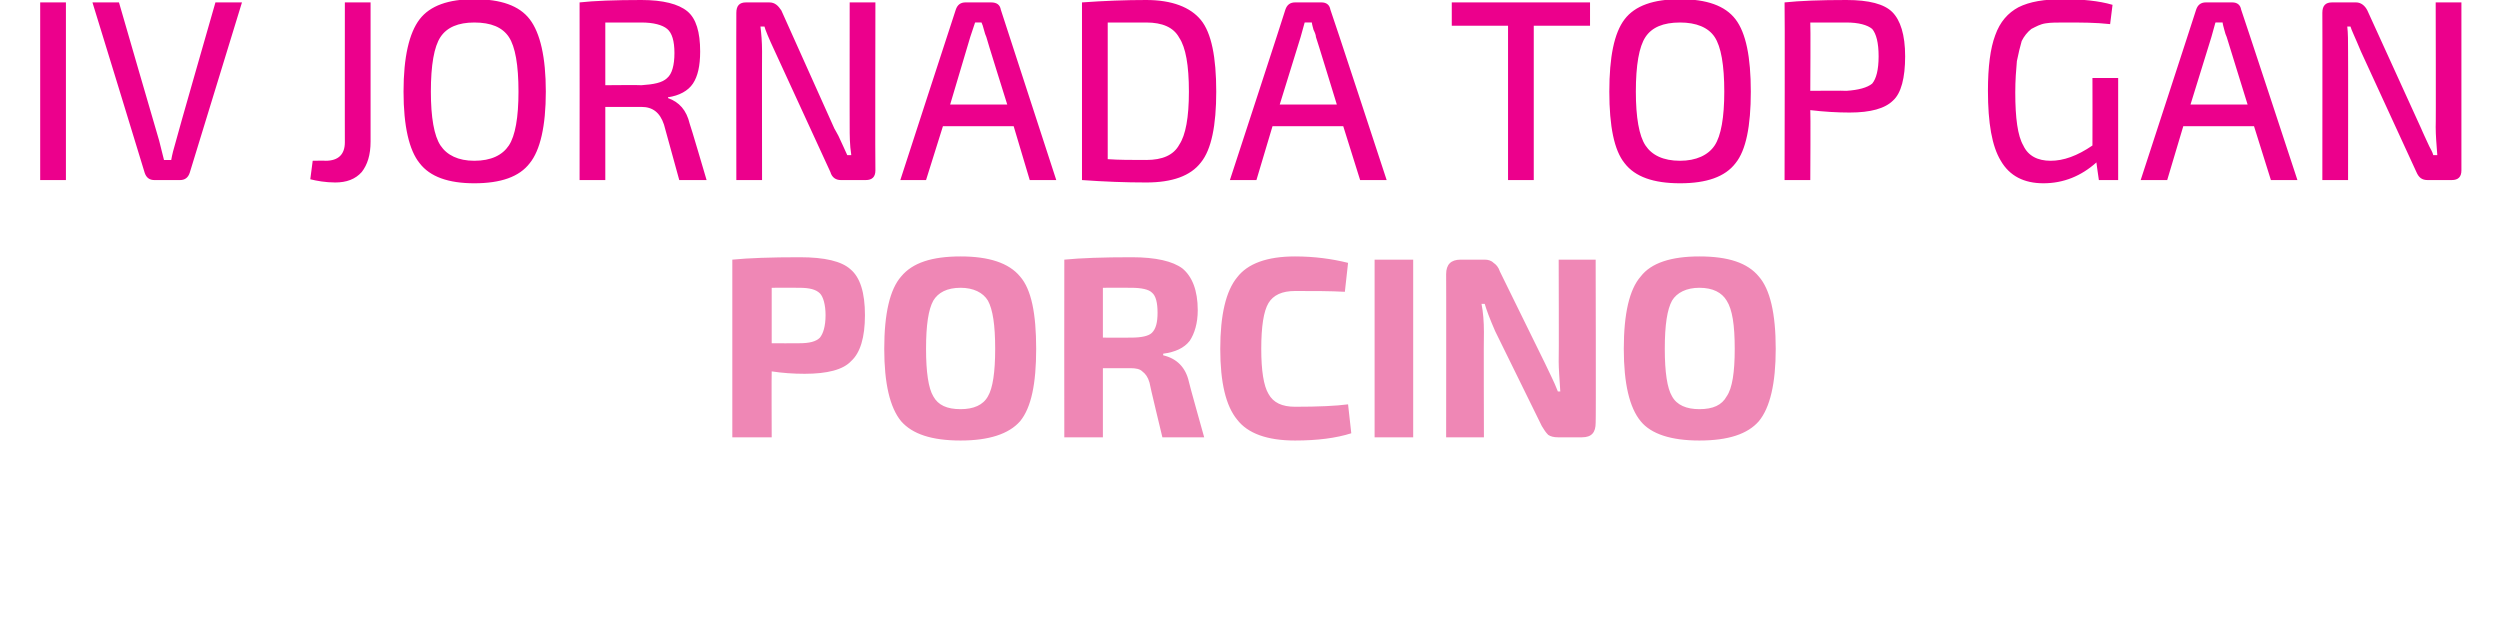
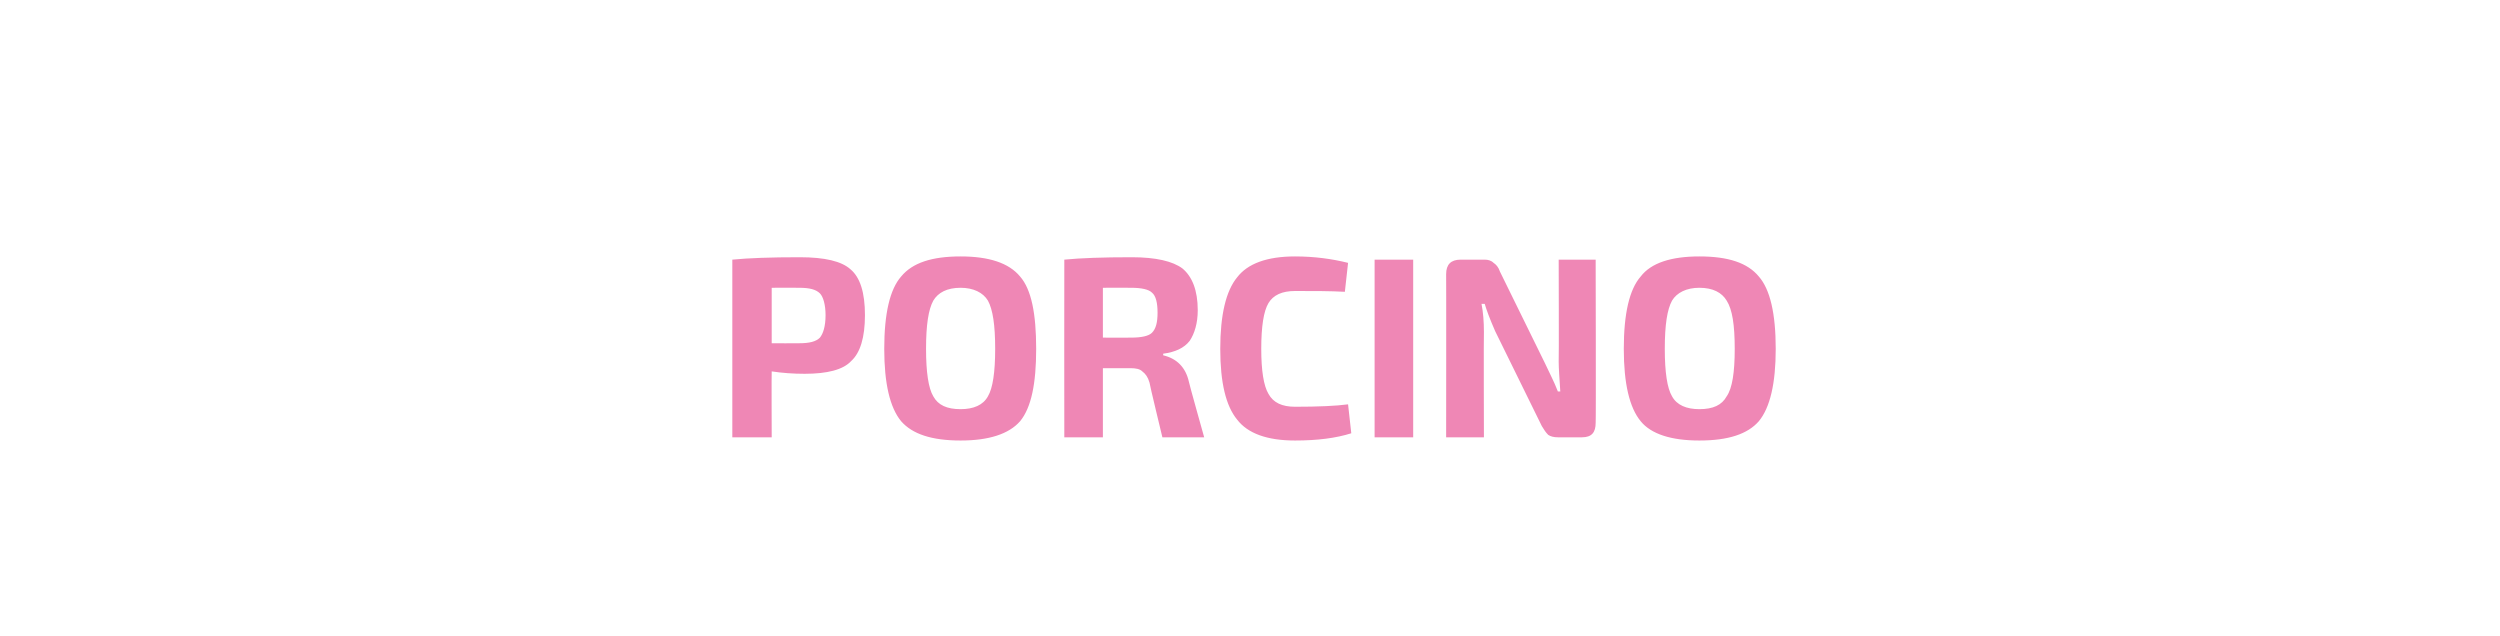
<svg xmlns="http://www.w3.org/2000/svg" version="1.1" width="311px" height="79.1px" viewBox="0 0 311 79.1">
  <desc>IV JORNADA TOP GAN PORCINO</desc>
  <defs />
  <g id="Polygon153577">
-     <path d="M 91.1 54.4 C 91.1 54.4 91.1 32.32 91.1 32.3 C 93.1 32.1 95.9 32 99.5 32 C 102.6 32 104.7 32.5 105.8 33.5 C 107 34.5 107.6 36.4 107.6 39.2 C 107.6 42 107 43.9 105.9 44.9 C 104.9 46 102.9 46.5 100.1 46.5 C 98.7 46.5 97.3 46.4 96 46.2 C 95.97 46.21 96 54.4 96 54.4 L 91.1 54.4 Z M 96 42.7 C 96 42.7 99.39 42.72 99.4 42.7 C 100.7 42.7 101.5 42.5 102 42 C 102.4 41.5 102.7 40.6 102.7 39.2 C 102.7 37.9 102.4 36.9 102 36.5 C 101.5 36 100.7 35.8 99.4 35.8 C 99.39 35.78 96 35.8 96 35.8 L 96 42.7 Z M 112.1 34.4 C 113.5 32.7 115.9 31.9 119.5 31.9 C 123 31.9 125.5 32.7 126.9 34.4 C 128.3 36 128.9 39 128.9 43.4 C 128.9 47.7 128.3 50.7 126.9 52.4 C 125.5 54 123 54.8 119.5 54.8 C 115.9 54.8 113.5 54 112.1 52.4 C 110.7 50.7 110 47.7 110 43.4 C 110 39 110.7 36 112.1 34.4 Z M 122.9 37.4 C 122.3 36.4 121.1 35.8 119.5 35.8 C 117.8 35.8 116.7 36.4 116.1 37.4 C 115.5 38.5 115.2 40.4 115.2 43.4 C 115.2 46.3 115.5 48.3 116.1 49.3 C 116.7 50.4 117.8 50.9 119.5 50.9 C 121.1 50.9 122.3 50.4 122.9 49.3 C 123.5 48.3 123.8 46.3 123.8 43.4 C 123.8 40.4 123.5 38.5 122.9 37.4 Z M 149.8 54.4 L 144.6 54.4 C 144.6 54.4 142.97 47.65 143 47.6 C 142.8 46.9 142.5 46.5 142.1 46.2 C 141.8 45.9 141.3 45.8 140.6 45.8 C 140.6 45.79 137.2 45.8 137.2 45.8 L 137.2 54.4 L 132.4 54.4 C 132.4 54.4 132.38 32.32 132.4 32.3 C 134.4 32.1 137.2 32 140.8 32 C 143.8 32 145.9 32.5 147.1 33.4 C 148.3 34.4 149 36.1 149 38.6 C 149 40.2 148.6 41.5 148 42.4 C 147.3 43.3 146.2 43.8 144.7 44 C 144.7 44 144.7 44.2 144.7 44.2 C 146.4 44.6 147.5 45.7 147.9 47.5 C 147.87 47.52 149.8 54.4 149.8 54.4 Z M 137.2 42 C 137.2 42 140.7 42.02 140.7 42 C 142 42 142.9 41.8 143.3 41.4 C 143.8 40.9 144 40.1 144 38.9 C 144 37.7 143.8 36.8 143.3 36.4 C 142.9 36 142 35.8 140.7 35.8 C 140.7 35.78 137.2 35.8 137.2 35.8 L 137.2 42 Z M 161.1 50.6 C 164 50.6 166.2 50.5 167.7 50.3 C 167.7 50.3 168.1 53.9 168.1 53.9 C 166.2 54.5 163.9 54.8 161.1 54.8 C 157.6 54.8 155.2 53.9 153.9 52.2 C 152.5 50.5 151.8 47.6 151.8 43.4 C 151.8 39.2 152.5 36.2 153.9 34.5 C 155.2 32.8 157.6 31.9 161.1 31.9 C 163.5 31.9 165.7 32.2 167.7 32.7 C 167.7 32.7 167.3 36.3 167.3 36.3 C 165.5 36.2 163.5 36.2 161.1 36.2 C 159.5 36.2 158.4 36.7 157.8 37.7 C 157.2 38.7 156.9 40.6 156.9 43.4 C 156.9 46.1 157.2 48 157.8 49 C 158.4 50.1 159.5 50.6 161.1 50.6 C 161.1 50.6 161.1 50.6 161.1 50.6 Z M 175.8 54.4 L 171 54.4 L 171 32.3 L 175.8 32.3 L 175.8 54.4 Z M 198.5 32.3 C 198.5 32.3 198.55 52.64 198.5 52.6 C 198.5 53.8 198 54.4 196.8 54.4 C 196.8 54.4 193.8 54.4 193.8 54.4 C 193.3 54.4 192.9 54.3 192.6 54.1 C 192.3 53.8 192.1 53.5 191.8 53 C 191.8 53 186 41.2 186 41.2 C 185.3 39.6 184.9 38.5 184.7 37.8 C 184.7 37.8 184.3 37.8 184.3 37.8 C 184.5 38.8 184.6 40 184.6 41.3 C 184.56 41.28 184.6 54.4 184.6 54.4 L 179.9 54.4 C 179.9 54.4 179.92 34.08 179.9 34.1 C 179.9 32.9 180.5 32.3 181.7 32.3 C 181.7 32.3 184.7 32.3 184.7 32.3 C 185.1 32.3 185.5 32.4 185.8 32.7 C 186.1 32.9 186.4 33.2 186.6 33.8 C 186.6 33.8 192.2 45.2 192.2 45.2 C 192.7 46.3 193.3 47.4 193.8 48.7 C 193.8 48.7 194.1 48.7 194.1 48.7 C 194 47.1 193.9 45.8 193.9 45 C 193.94 45.02 193.9 32.3 193.9 32.3 L 198.5 32.3 Z M 204.1 34.4 C 205.4 32.7 207.9 31.9 211.4 31.9 C 215 31.9 217.4 32.7 218.8 34.4 C 220.2 36 220.9 39 220.9 43.4 C 220.9 47.7 220.2 50.7 218.8 52.4 C 217.4 54 215 54.8 211.4 54.8 C 207.9 54.8 205.4 54 204.1 52.4 C 202.7 50.7 202 47.7 202 43.4 C 202 39 202.7 36 204.1 34.4 Z M 214.8 37.4 C 214.2 36.4 213.1 35.8 211.4 35.8 C 209.8 35.8 208.6 36.4 208 37.4 C 207.4 38.5 207.1 40.4 207.1 43.4 C 207.1 46.3 207.4 48.3 208 49.3 C 208.6 50.4 209.8 50.9 211.4 50.9 C 213.1 50.9 214.2 50.4 214.8 49.3 C 215.5 48.3 215.8 46.3 215.8 43.4 C 215.8 40.4 215.5 38.5 214.8 37.4 Z " stroke="none" fill="#ef87b5" />
+     <path d="M 91.1 54.4 C 91.1 54.4 91.1 32.32 91.1 32.3 C 93.1 32.1 95.9 32 99.5 32 C 102.6 32 104.7 32.5 105.8 33.5 C 107 34.5 107.6 36.4 107.6 39.2 C 107.6 42 107 43.9 105.9 44.9 C 104.9 46 102.9 46.5 100.1 46.5 C 98.7 46.5 97.3 46.4 96 46.2 C 95.97 46.21 96 54.4 96 54.4 Z M 96 42.7 C 96 42.7 99.39 42.72 99.4 42.7 C 100.7 42.7 101.5 42.5 102 42 C 102.4 41.5 102.7 40.6 102.7 39.2 C 102.7 37.9 102.4 36.9 102 36.5 C 101.5 36 100.7 35.8 99.4 35.8 C 99.39 35.78 96 35.8 96 35.8 L 96 42.7 Z M 112.1 34.4 C 113.5 32.7 115.9 31.9 119.5 31.9 C 123 31.9 125.5 32.7 126.9 34.4 C 128.3 36 128.9 39 128.9 43.4 C 128.9 47.7 128.3 50.7 126.9 52.4 C 125.5 54 123 54.8 119.5 54.8 C 115.9 54.8 113.5 54 112.1 52.4 C 110.7 50.7 110 47.7 110 43.4 C 110 39 110.7 36 112.1 34.4 Z M 122.9 37.4 C 122.3 36.4 121.1 35.8 119.5 35.8 C 117.8 35.8 116.7 36.4 116.1 37.4 C 115.5 38.5 115.2 40.4 115.2 43.4 C 115.2 46.3 115.5 48.3 116.1 49.3 C 116.7 50.4 117.8 50.9 119.5 50.9 C 121.1 50.9 122.3 50.4 122.9 49.3 C 123.5 48.3 123.8 46.3 123.8 43.4 C 123.8 40.4 123.5 38.5 122.9 37.4 Z M 149.8 54.4 L 144.6 54.4 C 144.6 54.4 142.97 47.65 143 47.6 C 142.8 46.9 142.5 46.5 142.1 46.2 C 141.8 45.9 141.3 45.8 140.6 45.8 C 140.6 45.79 137.2 45.8 137.2 45.8 L 137.2 54.4 L 132.4 54.4 C 132.4 54.4 132.38 32.32 132.4 32.3 C 134.4 32.1 137.2 32 140.8 32 C 143.8 32 145.9 32.5 147.1 33.4 C 148.3 34.4 149 36.1 149 38.6 C 149 40.2 148.6 41.5 148 42.4 C 147.3 43.3 146.2 43.8 144.7 44 C 144.7 44 144.7 44.2 144.7 44.2 C 146.4 44.6 147.5 45.7 147.9 47.5 C 147.87 47.52 149.8 54.4 149.8 54.4 Z M 137.2 42 C 137.2 42 140.7 42.02 140.7 42 C 142 42 142.9 41.8 143.3 41.4 C 143.8 40.9 144 40.1 144 38.9 C 144 37.7 143.8 36.8 143.3 36.4 C 142.9 36 142 35.8 140.7 35.8 C 140.7 35.78 137.2 35.8 137.2 35.8 L 137.2 42 Z M 161.1 50.6 C 164 50.6 166.2 50.5 167.7 50.3 C 167.7 50.3 168.1 53.9 168.1 53.9 C 166.2 54.5 163.9 54.8 161.1 54.8 C 157.6 54.8 155.2 53.9 153.9 52.2 C 152.5 50.5 151.8 47.6 151.8 43.4 C 151.8 39.2 152.5 36.2 153.9 34.5 C 155.2 32.8 157.6 31.9 161.1 31.9 C 163.5 31.9 165.7 32.2 167.7 32.7 C 167.7 32.7 167.3 36.3 167.3 36.3 C 165.5 36.2 163.5 36.2 161.1 36.2 C 159.5 36.2 158.4 36.7 157.8 37.7 C 157.2 38.7 156.9 40.6 156.9 43.4 C 156.9 46.1 157.2 48 157.8 49 C 158.4 50.1 159.5 50.6 161.1 50.6 C 161.1 50.6 161.1 50.6 161.1 50.6 Z M 175.8 54.4 L 171 54.4 L 171 32.3 L 175.8 32.3 L 175.8 54.4 Z M 198.5 32.3 C 198.5 32.3 198.55 52.64 198.5 52.6 C 198.5 53.8 198 54.4 196.8 54.4 C 196.8 54.4 193.8 54.4 193.8 54.4 C 193.3 54.4 192.9 54.3 192.6 54.1 C 192.3 53.8 192.1 53.5 191.8 53 C 191.8 53 186 41.2 186 41.2 C 185.3 39.6 184.9 38.5 184.7 37.8 C 184.7 37.8 184.3 37.8 184.3 37.8 C 184.5 38.8 184.6 40 184.6 41.3 C 184.56 41.28 184.6 54.4 184.6 54.4 L 179.9 54.4 C 179.9 54.4 179.92 34.08 179.9 34.1 C 179.9 32.9 180.5 32.3 181.7 32.3 C 181.7 32.3 184.7 32.3 184.7 32.3 C 185.1 32.3 185.5 32.4 185.8 32.7 C 186.1 32.9 186.4 33.2 186.6 33.8 C 186.6 33.8 192.2 45.2 192.2 45.2 C 192.7 46.3 193.3 47.4 193.8 48.7 C 193.8 48.7 194.1 48.7 194.1 48.7 C 194 47.1 193.9 45.8 193.9 45 C 193.94 45.02 193.9 32.3 193.9 32.3 L 198.5 32.3 Z M 204.1 34.4 C 205.4 32.7 207.9 31.9 211.4 31.9 C 215 31.9 217.4 32.7 218.8 34.4 C 220.2 36 220.9 39 220.9 43.4 C 220.9 47.7 220.2 50.7 218.8 52.4 C 217.4 54 215 54.8 211.4 54.8 C 207.9 54.8 205.4 54 204.1 52.4 C 202.7 50.7 202 47.7 202 43.4 C 202 39 202.7 36 204.1 34.4 Z M 214.8 37.4 C 214.2 36.4 213.1 35.8 211.4 35.8 C 209.8 35.8 208.6 36.4 208 37.4 C 207.4 38.5 207.1 40.4 207.1 43.4 C 207.1 46.3 207.4 48.3 208 49.3 C 208.6 50.4 209.8 50.9 211.4 50.9 C 213.1 50.9 214.2 50.4 214.8 49.3 C 215.5 48.3 215.8 46.3 215.8 43.4 C 215.8 40.4 215.5 38.5 214.8 37.4 Z " stroke="none" fill="#ef87b5" />
  </g>
  <g id="Polygon153576">
-     <path d="M 8.2 22.4 L 5 22.4 L 5 0.3 L 8.2 0.3 L 8.2 22.4 Z M 30.1 0.3 C 30.1 0.3 23.59 21.5 23.6 21.5 C 23.4 22.1 23 22.4 22.4 22.4 C 22.4 22.4 19.2 22.4 19.2 22.4 C 18.6 22.4 18.2 22.1 18 21.5 C 18.02 21.5 11.5 0.3 11.5 0.3 L 14.8 0.3 C 14.8 0.3 19.78 17.5 19.8 17.5 C 19.9 17.9 20.1 18.7 20.4 19.9 C 20.4 19.9 21.3 19.9 21.3 19.9 C 21.4 19.3 21.6 18.5 21.9 17.5 C 21.86 17.5 26.8 0.3 26.8 0.3 L 30.1 0.3 Z M 46.1 0.3 C 46.1 0.3 46.09 17.57 46.1 17.6 C 46.1 19.3 45.7 20.5 45 21.4 C 44.2 22.3 43.1 22.7 41.7 22.7 C 40.5 22.7 39.4 22.5 38.6 22.3 C 38.6 22.27 38.9 20 38.9 20 C 38.9 20 40.52 19.97 40.5 20 C 42.1 20 42.9 19.2 42.9 17.7 C 42.89 17.73 42.9 0.3 42.9 0.3 L 46.1 0.3 Z M 59 -0.1 C 62.3 -0.1 64.6 0.7 65.9 2.4 C 67.2 4.1 67.9 7.1 67.9 11.4 C 67.9 15.7 67.2 18.7 65.9 20.3 C 64.6 22 62.3 22.8 59 22.8 C 55.8 22.8 53.5 22 52.2 20.3 C 50.9 18.7 50.2 15.7 50.2 11.4 C 50.2 7.1 50.9 4.1 52.2 2.4 C 53.5 0.7 55.8 -0.1 59 -0.1 Z M 63.3 4.6 C 62.5 3.4 61.1 2.8 59 2.8 C 57 2.8 55.6 3.4 54.8 4.6 C 54 5.8 53.6 8.1 53.6 11.4 C 53.6 14.6 54 16.9 54.8 18.1 C 55.6 19.3 57 20 59 20 C 61.1 20 62.5 19.3 63.3 18.1 C 64.1 16.9 64.5 14.6 64.5 11.4 C 64.5 8.1 64.1 5.8 63.3 4.6 Z M 87.9 22.4 L 84.5 22.4 C 84.5 22.4 82.61 15.52 82.6 15.5 C 82.1 14 81.2 13.3 79.8 13.3 C 79.83 13.31 75.3 13.3 75.3 13.3 L 75.3 22.4 L 72.1 22.4 C 72.1 22.4 72.12 0.32 72.1 0.3 C 73.9 0.1 76.5 0 79.8 0 C 82.5 0 84.4 0.5 85.5 1.4 C 86.6 2.3 87.1 4 87.1 6.4 C 87.1 8.2 86.8 9.5 86.2 10.4 C 85.6 11.3 84.5 11.9 83.1 12.1 C 83.1 12.1 83.1 12.2 83.1 12.2 C 84.5 12.7 85.4 13.7 85.8 15.4 C 85.85 15.42 87.9 22.4 87.9 22.4 Z M 75.3 10.6 C 75.3 10.6 79.77 10.56 79.8 10.6 C 81.3 10.5 82.4 10.3 83 9.7 C 83.6 9.2 83.9 8.1 83.9 6.6 C 83.9 5.1 83.6 4.1 83 3.6 C 82.4 3.1 81.3 2.8 79.8 2.8 C 77.6 2.8 76.1 2.8 75.3 2.8 C 75.29 2.82 75.3 10.6 75.3 10.6 Z M 108.9 0.3 C 108.9 0.3 108.86 21.15 108.9 21.2 C 108.9 22 108.5 22.4 107.7 22.4 C 107.7 22.4 104.6 22.4 104.6 22.4 C 104 22.4 103.5 22.1 103.3 21.4 C 103.3 21.4 96.4 6.4 96.4 6.4 C 95.6 4.7 95.2 3.7 95.1 3.3 C 95.1 3.3 94.6 3.3 94.6 3.3 C 94.7 4.1 94.8 5.2 94.8 6.4 C 94.78 6.37 94.8 22.4 94.8 22.4 L 91.6 22.4 C 91.6 22.4 91.58 1.57 91.6 1.6 C 91.6 0.7 92 0.3 92.8 0.3 C 92.8 0.3 95.7 0.3 95.7 0.3 C 96.4 0.3 96.8 0.7 97.2 1.3 C 97.2 1.3 103.8 16 103.8 16 C 103.9 16.2 104.1 16.5 104.3 16.9 C 104.5 17.3 104.7 17.8 104.9 18.2 C 105.1 18.6 105.2 18.9 105.4 19.3 C 105.4 19.3 105.9 19.3 105.9 19.3 C 105.7 18 105.7 16.8 105.7 15.8 C 105.69 15.84 105.7 0.3 105.7 0.3 L 108.9 0.3 Z M 126.1 15.7 L 117.3 15.7 L 115.2 22.4 L 112 22.4 C 112 22.4 118.89 1.18 118.9 1.2 C 119.1 0.6 119.5 0.3 120.1 0.3 C 120.1 0.3 123.3 0.3 123.3 0.3 C 124 0.3 124.4 0.6 124.5 1.2 C 124.49 1.18 131.4 22.4 131.4 22.4 L 128.1 22.4 L 126.1 15.7 Z M 125.3 13 C 125.3 13 122.66 4.58 122.7 4.6 C 122.6 4.4 122.5 4.1 122.4 3.7 C 122.3 3.3 122.2 3 122.1 2.8 C 122.12 2.78 121.3 2.8 121.3 2.8 L 120.7 4.6 L 118.2 13 L 125.3 13 Z M 142.6 22.7 C 140 22.7 137.4 22.6 134.6 22.4 C 134.6 22.4 134.6 0.3 134.6 0.3 C 137.4 0.1 140 0 142.6 0 C 145.8 0 148.1 0.9 149.4 2.5 C 150.7 4.1 151.3 7.1 151.3 11.4 C 151.3 15.6 150.7 18.6 149.4 20.2 C 148.1 21.9 145.8 22.7 142.6 22.7 C 142.6 22.7 142.6 22.7 142.6 22.7 Z M 137.8 2.8 C 137.8 2.8 137.8 19.8 137.8 19.8 C 139.2 19.9 140.7 19.9 142.6 19.9 C 144.6 19.9 146 19.3 146.7 18 C 147.5 16.8 147.9 14.6 147.9 11.4 C 147.9 8.1 147.5 5.9 146.7 4.7 C 146 3.4 144.6 2.8 142.6 2.8 C 141.9 2.8 141.1 2.8 140 2.8 C 139 2.8 138.2 2.8 137.8 2.8 Z M 167.1 15.7 L 158.3 15.7 L 156.3 22.4 L 153 22.4 C 153 22.4 159.94 1.18 159.9 1.2 C 160.1 0.6 160.5 0.3 161.1 0.3 C 161.1 0.3 164.4 0.3 164.4 0.3 C 165 0.3 165.4 0.6 165.5 1.2 C 165.54 1.18 172.5 22.4 172.5 22.4 L 169.2 22.4 L 167.1 15.7 Z M 166.3 13 C 166.3 13 163.72 4.58 163.7 4.6 C 163.7 4.4 163.6 4.1 163.4 3.7 C 163.3 3.3 163.2 3 163.2 2.8 C 163.18 2.78 162.3 2.8 162.3 2.8 L 161.8 4.6 L 159.2 13 L 166.3 13 Z M 197.8 3.2 L 190.8 3.2 L 190.8 22.4 L 187.6 22.4 L 187.6 3.2 L 180.6 3.2 L 180.6 0.3 L 197.8 0.3 L 197.8 3.2 Z M 209 -0.1 C 212.3 -0.1 214.6 0.7 215.9 2.4 C 217.2 4.1 217.8 7.1 217.8 11.4 C 217.8 15.7 217.2 18.7 215.9 20.3 C 214.6 22 212.3 22.8 209 22.8 C 205.7 22.8 203.4 22 202.1 20.3 C 200.8 18.7 200.2 15.7 200.2 11.4 C 200.2 7.1 200.8 4.1 202.1 2.4 C 203.4 0.7 205.7 -0.1 209 -0.1 Z M 213.3 4.6 C 212.5 3.4 211 2.8 209 2.8 C 206.9 2.8 205.5 3.4 204.7 4.6 C 203.9 5.8 203.5 8.1 203.5 11.4 C 203.5 14.6 203.9 16.9 204.7 18.1 C 205.5 19.3 206.9 20 209 20 C 211 20 212.5 19.3 213.3 18.1 C 214.1 16.9 214.5 14.6 214.5 11.4 C 214.5 8.1 214.1 5.8 213.3 4.6 Z M 222 22.4 C 222 22.4 222.05 0.32 222 0.3 C 223.9 0.1 226.4 0 229.7 0 C 232.5 0 234.4 0.5 235.4 1.5 C 236.4 2.5 237 4.3 237 7 C 237 9.7 236.5 11.6 235.5 12.5 C 234.5 13.5 232.7 14 230.1 14 C 228.5 14 226.9 13.9 225.2 13.7 C 225.25 13.73 225.2 22.4 225.2 22.4 L 222 22.4 Z M 225.2 11.3 C 225.2 11.3 229.66 11.26 229.7 11.3 C 231.2 11.2 232.3 10.9 232.9 10.4 C 233.4 9.8 233.7 8.7 233.7 7 C 233.7 5.3 233.4 4.2 232.9 3.6 C 232.3 3.1 231.2 2.8 229.7 2.8 C 227.5 2.8 226.1 2.8 225.2 2.8 C 225.25 2.82 225.2 11.3 225.2 11.3 Z M 263.5 9.7 L 263.5 22.4 L 261.1 22.4 C 261.1 22.4 260.77 20.16 260.8 20.2 C 258.9 21.9 256.7 22.8 254.2 22.8 C 251.8 22.8 250 21.9 248.9 20 C 247.8 18.2 247.3 15.3 247.3 11.3 C 247.3 8.3 247.6 6 248.2 4.4 C 248.8 2.7 249.8 1.6 251.1 0.9 C 252.5 0.2 254.3 -0.1 256.7 -0.1 C 259 -0.1 261.1 0.1 262.8 0.6 C 262.8 0.6 262.5 3 262.5 3 C 260.7 2.8 258.9 2.8 256.9 2.8 C 255.9 2.8 255.1 2.8 254.5 2.9 C 253.8 3 253.3 3.3 252.7 3.6 C 252.2 4 251.8 4.5 251.5 5.1 C 251.3 5.8 251.1 6.6 250.9 7.6 C 250.8 8.7 250.7 10 250.7 11.5 C 250.7 14.7 251 16.9 251.7 18.1 C 252.3 19.4 253.5 20 255.1 20 C 256.7 20 258.4 19.4 260.3 18.1 C 260.32 18.08 260.3 9.7 260.3 9.7 L 263.5 9.7 Z M 280.4 15.7 L 271.6 15.7 L 269.6 22.4 L 266.3 22.4 C 266.3 22.4 273.22 1.18 273.2 1.2 C 273.4 0.6 273.8 0.3 274.4 0.3 C 274.4 0.3 277.7 0.3 277.7 0.3 C 278.3 0.3 278.7 0.6 278.8 1.2 C 278.82 1.18 285.8 22.4 285.8 22.4 L 282.5 22.4 L 280.4 15.7 Z M 279.6 13 C 279.6 13 276.99 4.58 277 4.6 C 276.9 4.4 276.8 4.1 276.7 3.7 C 276.6 3.3 276.5 3 276.5 2.8 C 276.45 2.78 275.6 2.8 275.6 2.8 L 275.1 4.6 L 272.5 13 L 279.6 13 Z M 306.2 0.3 C 306.2 0.3 306.2 21.15 306.2 21.2 C 306.2 22 305.8 22.4 305 22.4 C 305 22.4 302 22.4 302 22.4 C 301.3 22.4 300.9 22.1 300.6 21.4 C 300.6 21.4 293.7 6.4 293.7 6.4 C 293 4.7 292.5 3.7 292.4 3.3 C 292.4 3.3 292 3.3 292 3.3 C 292.1 4.1 292.1 5.2 292.1 6.4 C 292.12 6.37 292.1 22.4 292.1 22.4 L 288.9 22.4 C 288.9 22.4 288.92 1.57 288.9 1.6 C 288.9 0.7 289.3 0.3 290.1 0.3 C 290.1 0.3 293.1 0.3 293.1 0.3 C 293.7 0.3 294.2 0.7 294.5 1.3 C 294.5 1.3 301.2 16 301.2 16 C 301.3 16.2 301.4 16.5 301.6 16.9 C 301.8 17.3 302 17.8 302.2 18.2 C 302.4 18.6 302.6 18.9 302.7 19.3 C 302.7 19.3 303.2 19.3 303.2 19.3 C 303.1 18 303 16.8 303 15.8 C 303.04 15.84 303 0.3 303 0.3 L 306.2 0.3 Z " stroke="none" fill="#ec008c" />
-   </g>
+     </g>
</svg>